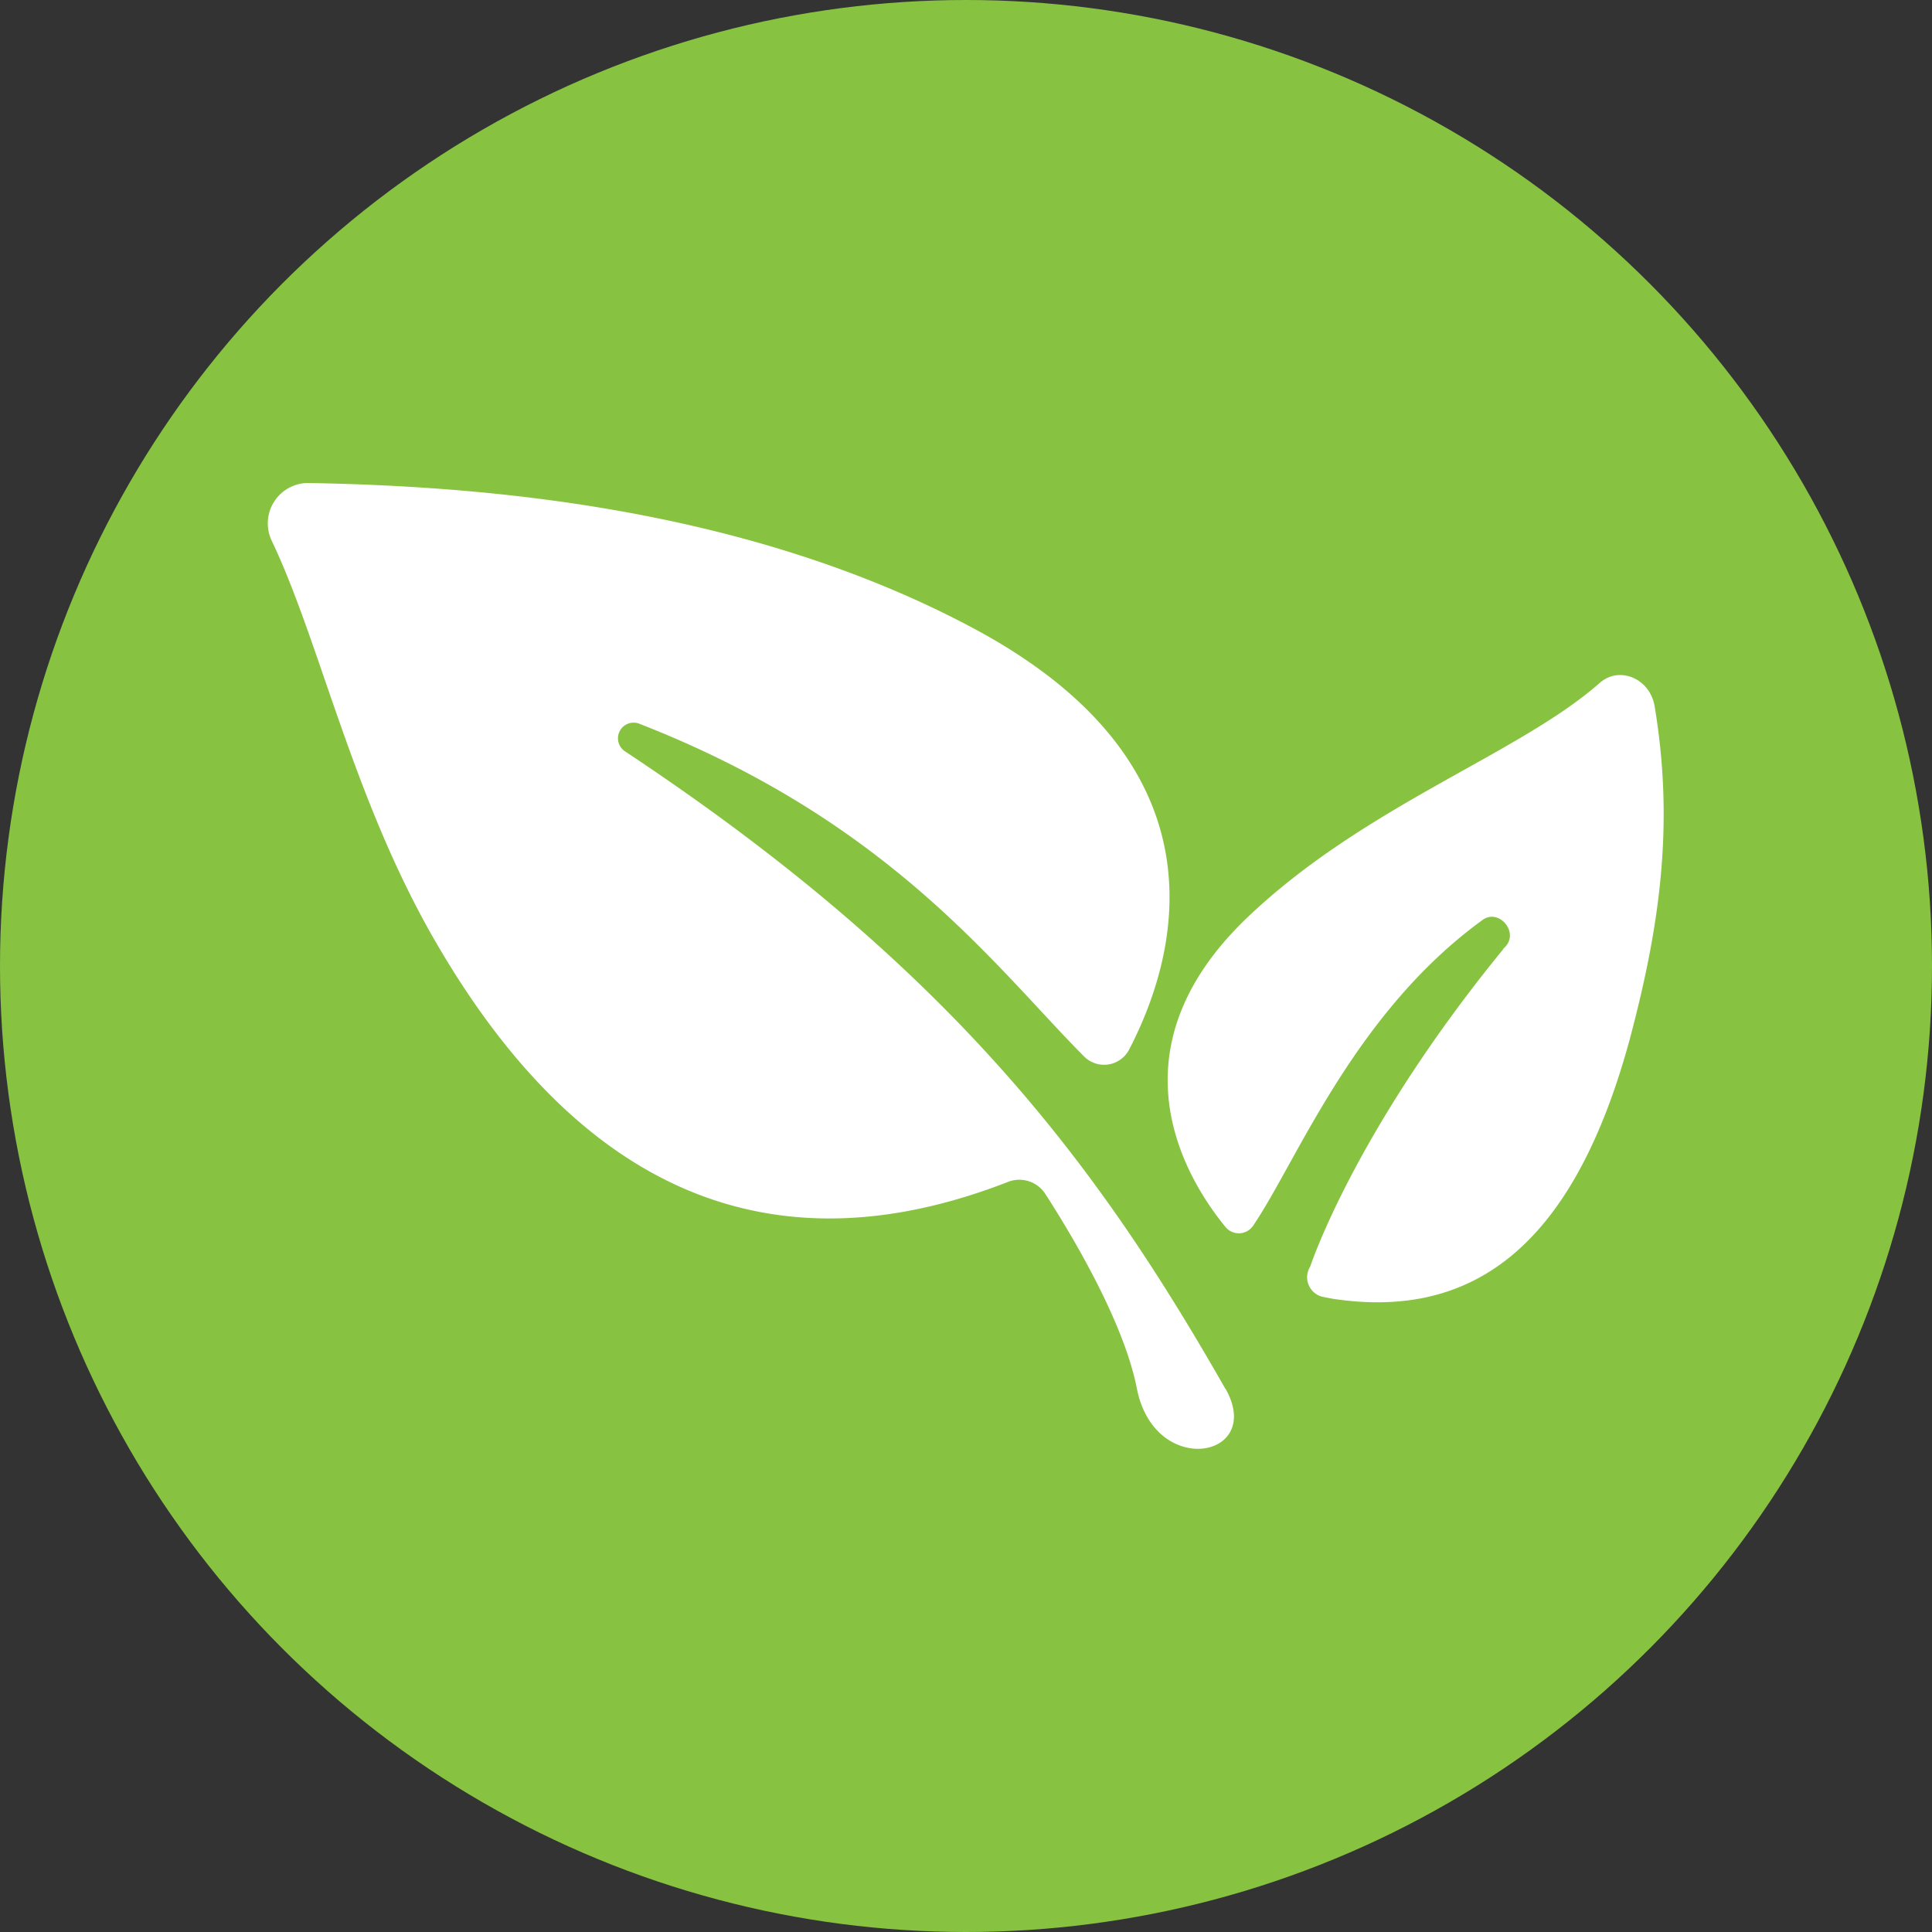
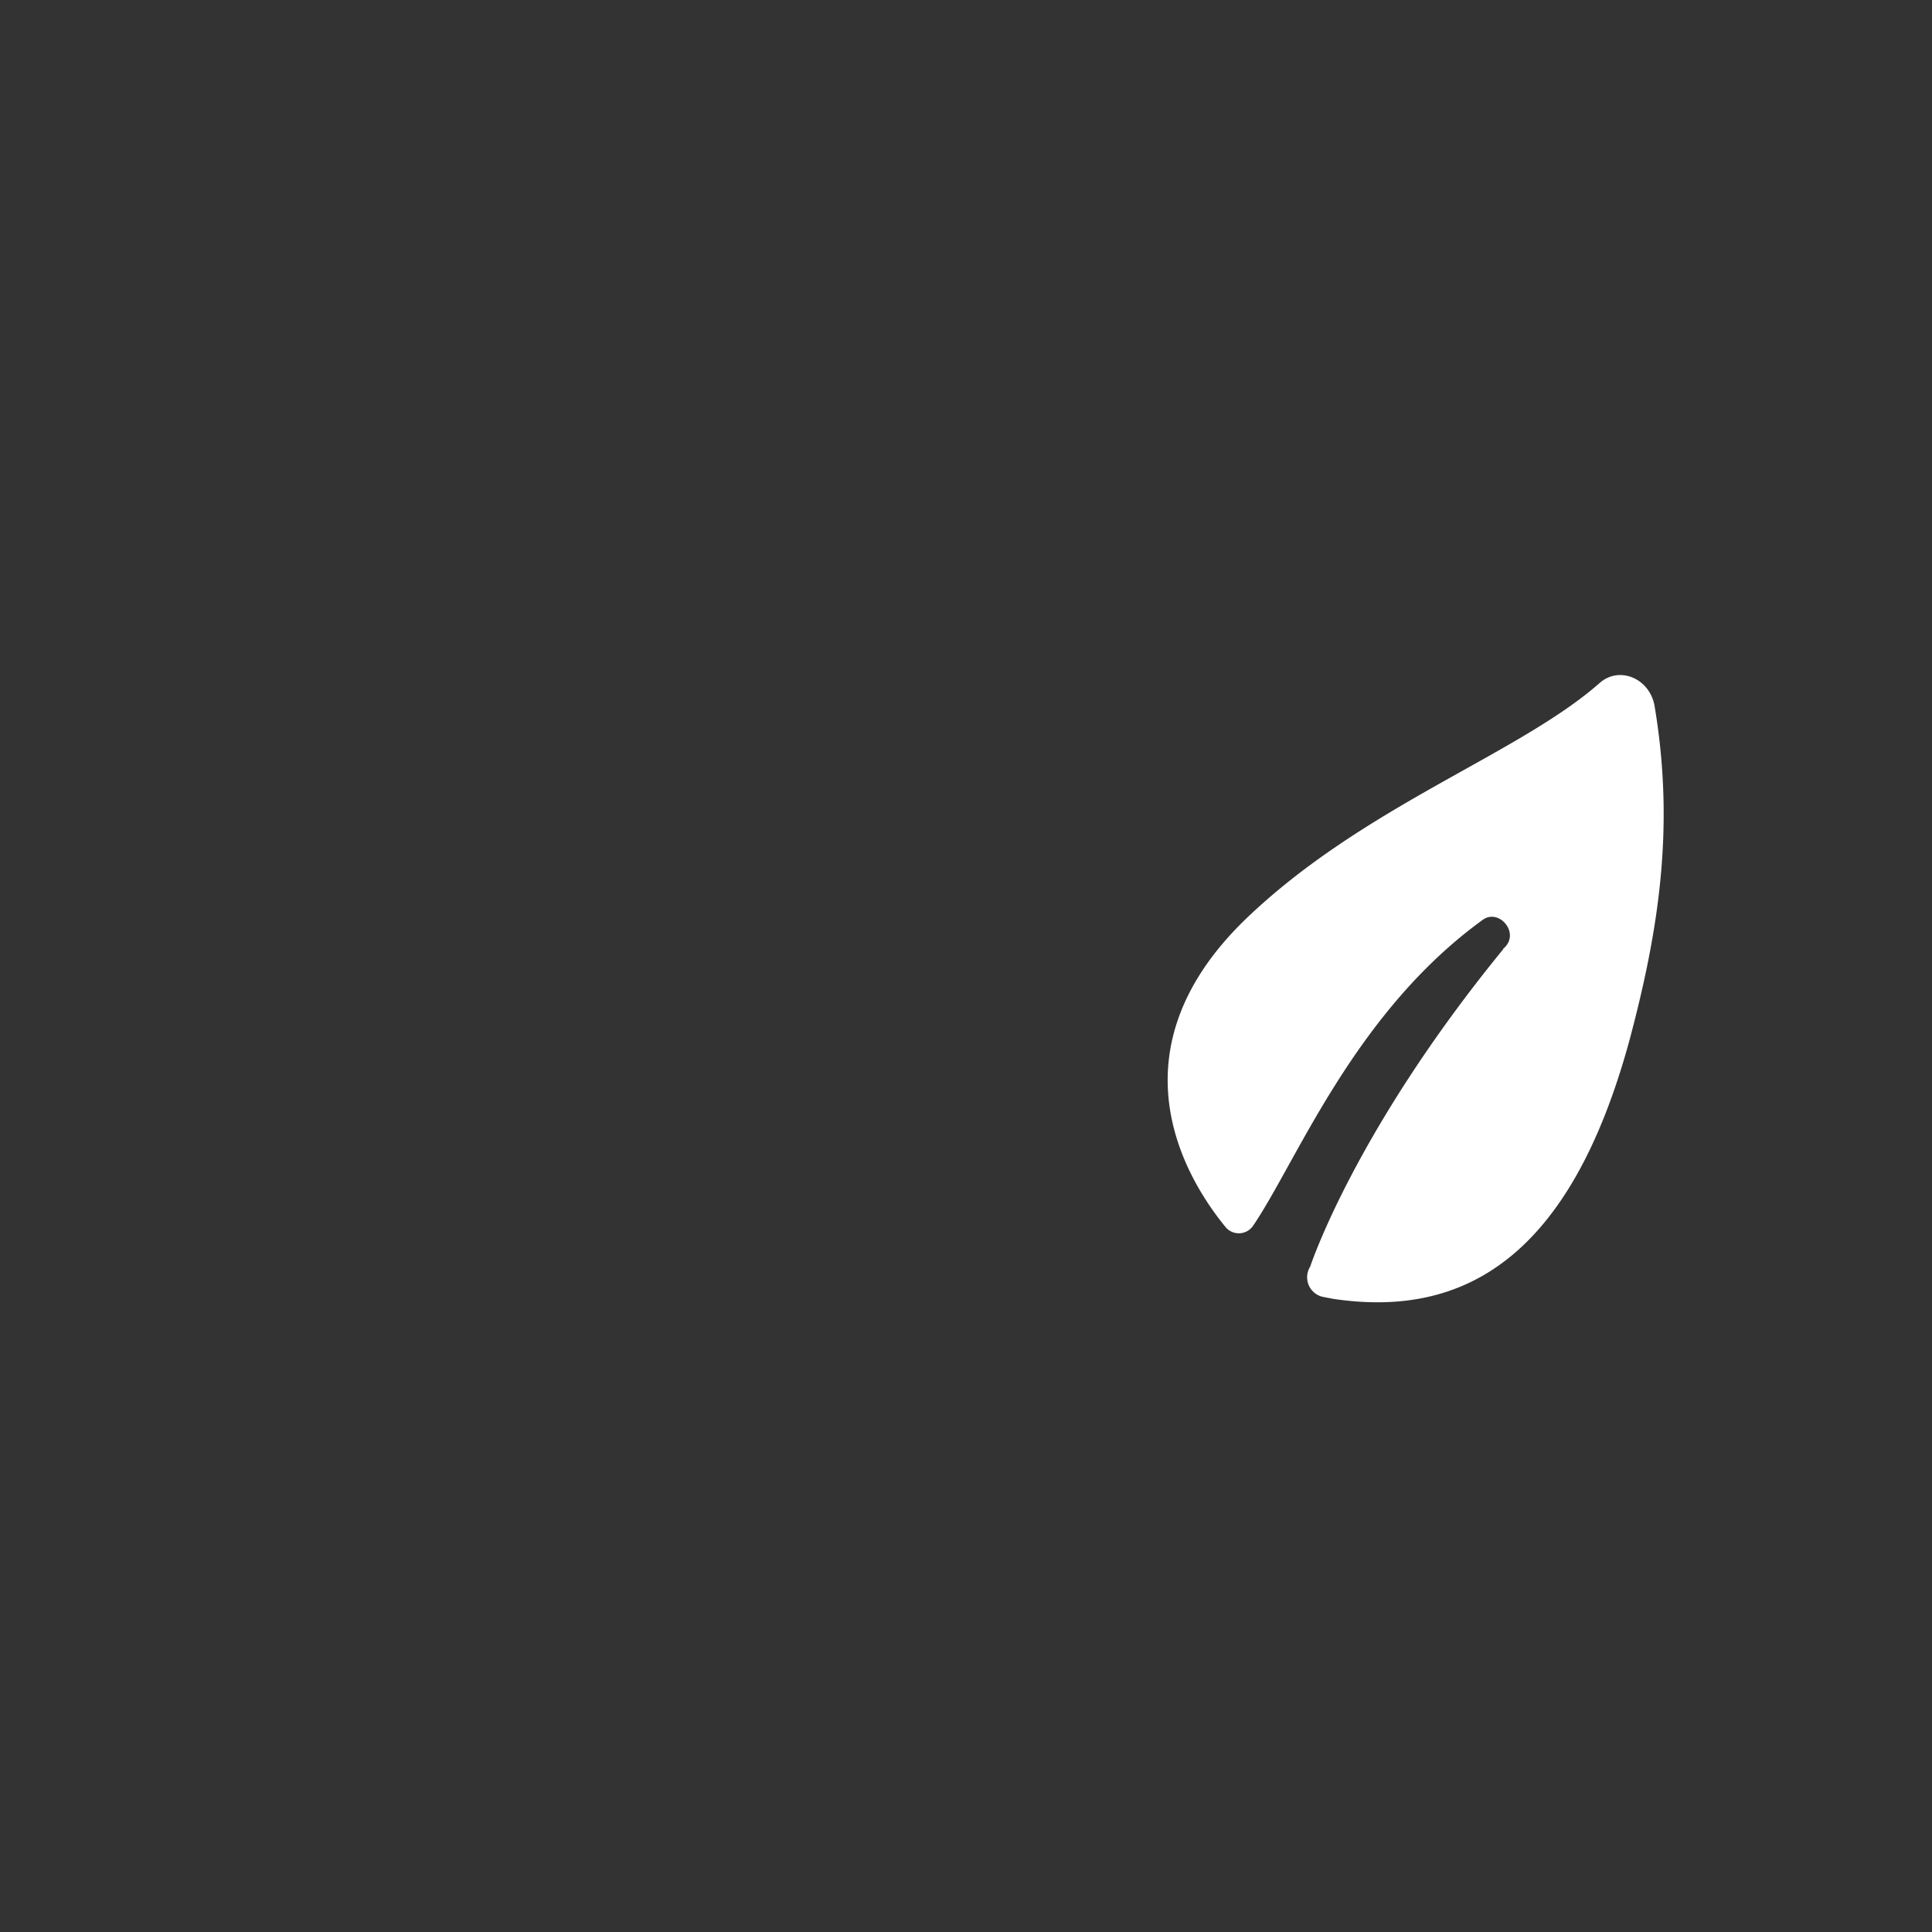
<svg xmlns="http://www.w3.org/2000/svg" viewBox="0 0 200 200">
  <rect x="0" y="0" width="200" height="200" fill="#333333" stroke="none" />
  <defs>
    <style>.cls-1{fill:#87c341;}.cls-2{fill:#fff;}</style>
  </defs>
  <g id="图层_2" data-name="图层 2">
    <g id="图层_1-2" data-name="图层 1">
-       <circle class="cls-1" cx="100" cy="100" r="100" />
-       <path class="cls-2" d="M126.85,143.77C114,121.23,99,100.49,64.67,77.76a1.62,1.62,0,0,1,1.43-2.87c26.07,10.14,37,25.31,46.13,34.48a2.92,2.92,0,0,0,4.13,0,2.84,2.84,0,0,0,.57-.8c4.39-8.51,11.21-28.63-15.7-43.28C77.4,52.38,49.61,50.31,31.89,50a4.18,4.18,0,0,0-3.75,6c5,10.5,8.37,26.62,16.87,41.35,17.61,30.51,39.44,32.75,59.34,25a3.2,3.2,0,0,1,3.87,1.26c2.67,4.14,8.11,13.17,9.47,20.14,1.84,9.33,13.26,7.22,9.17,0Z" />
      <path class="cls-2" d="M155.63,98.24c-15.44,18.88-20,32.89-20,32.88a2.08,2.08,0,0,0,1.15,3.09c.45.11.86.17,1.25.25,13.47,2,24.54-4.18,30.7-26.95,3-11.31,4.64-21.93,2.56-34.37-.46-2.88-3.62-4.25-5.68-2.45-8.39,7.4-24.36,12.69-36.55,24.35-14.35,13.77-6.29,26.95-2.26,31.9a1.79,1.79,0,0,0,2.94-.08c4.51-6.65,10.45-22,23.74-31.63,1.74-1.27,4,1.48,2.11,3Z" />
    </g>
  </g>
</svg>